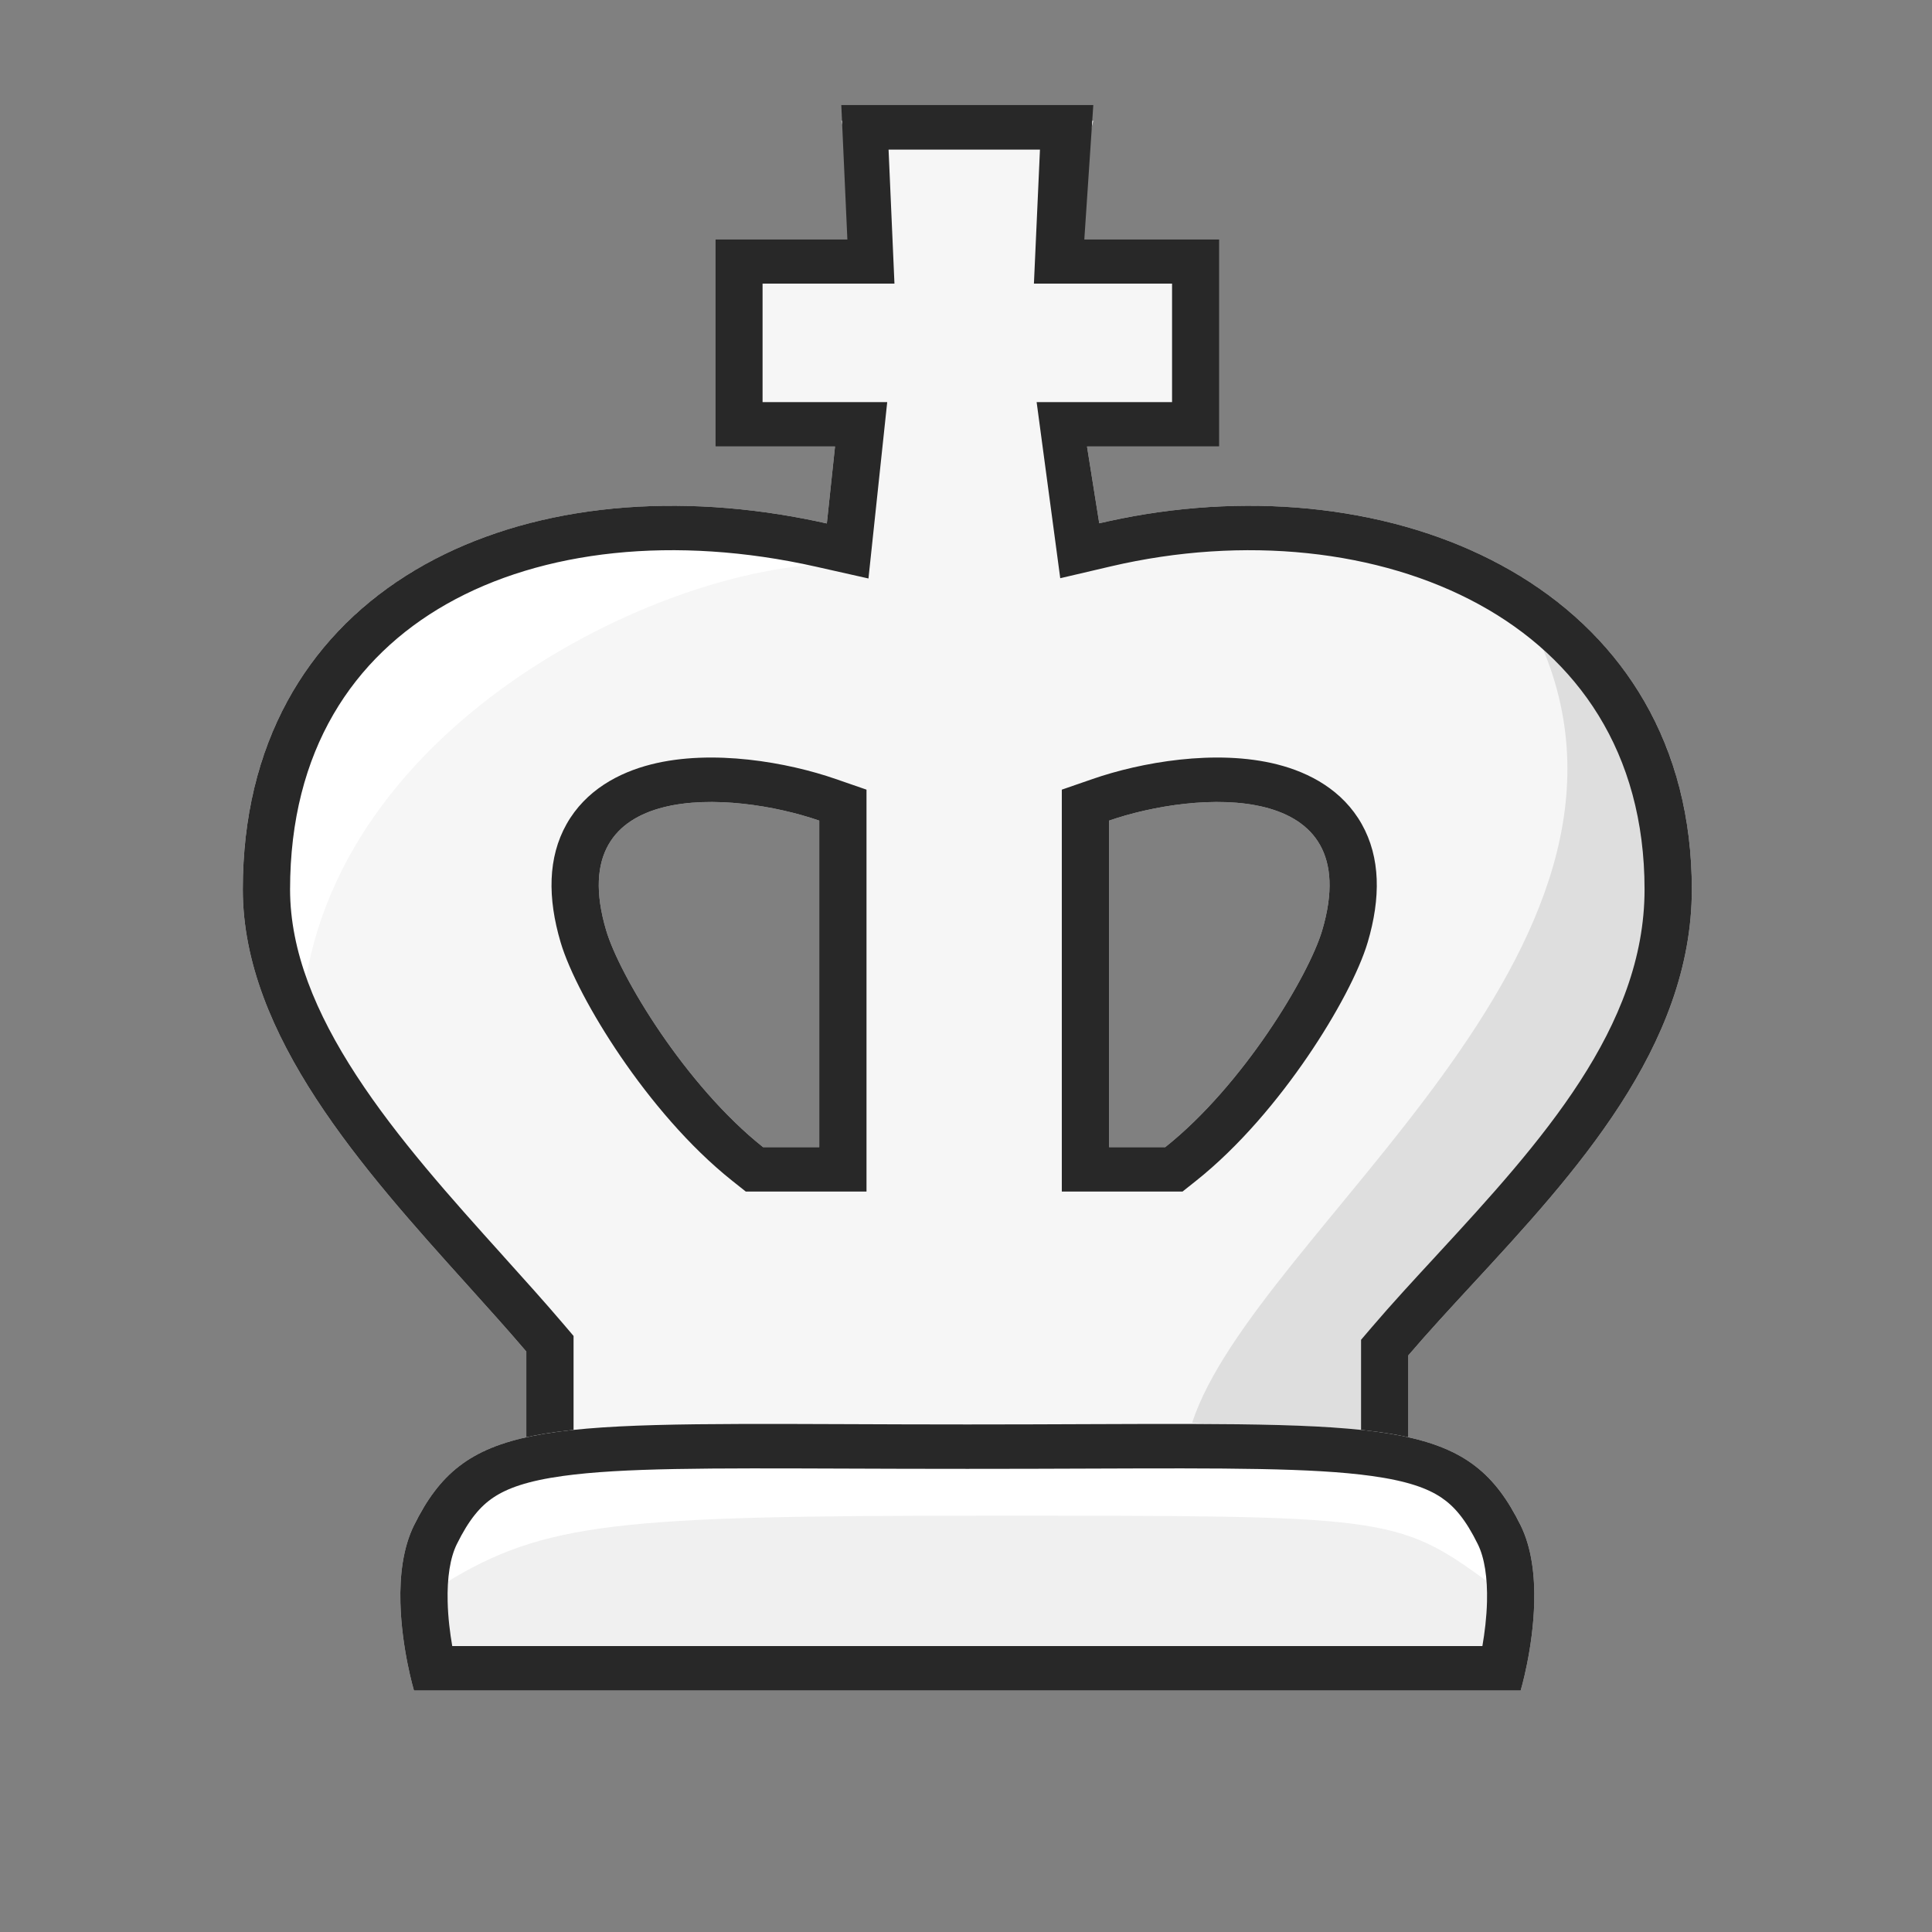
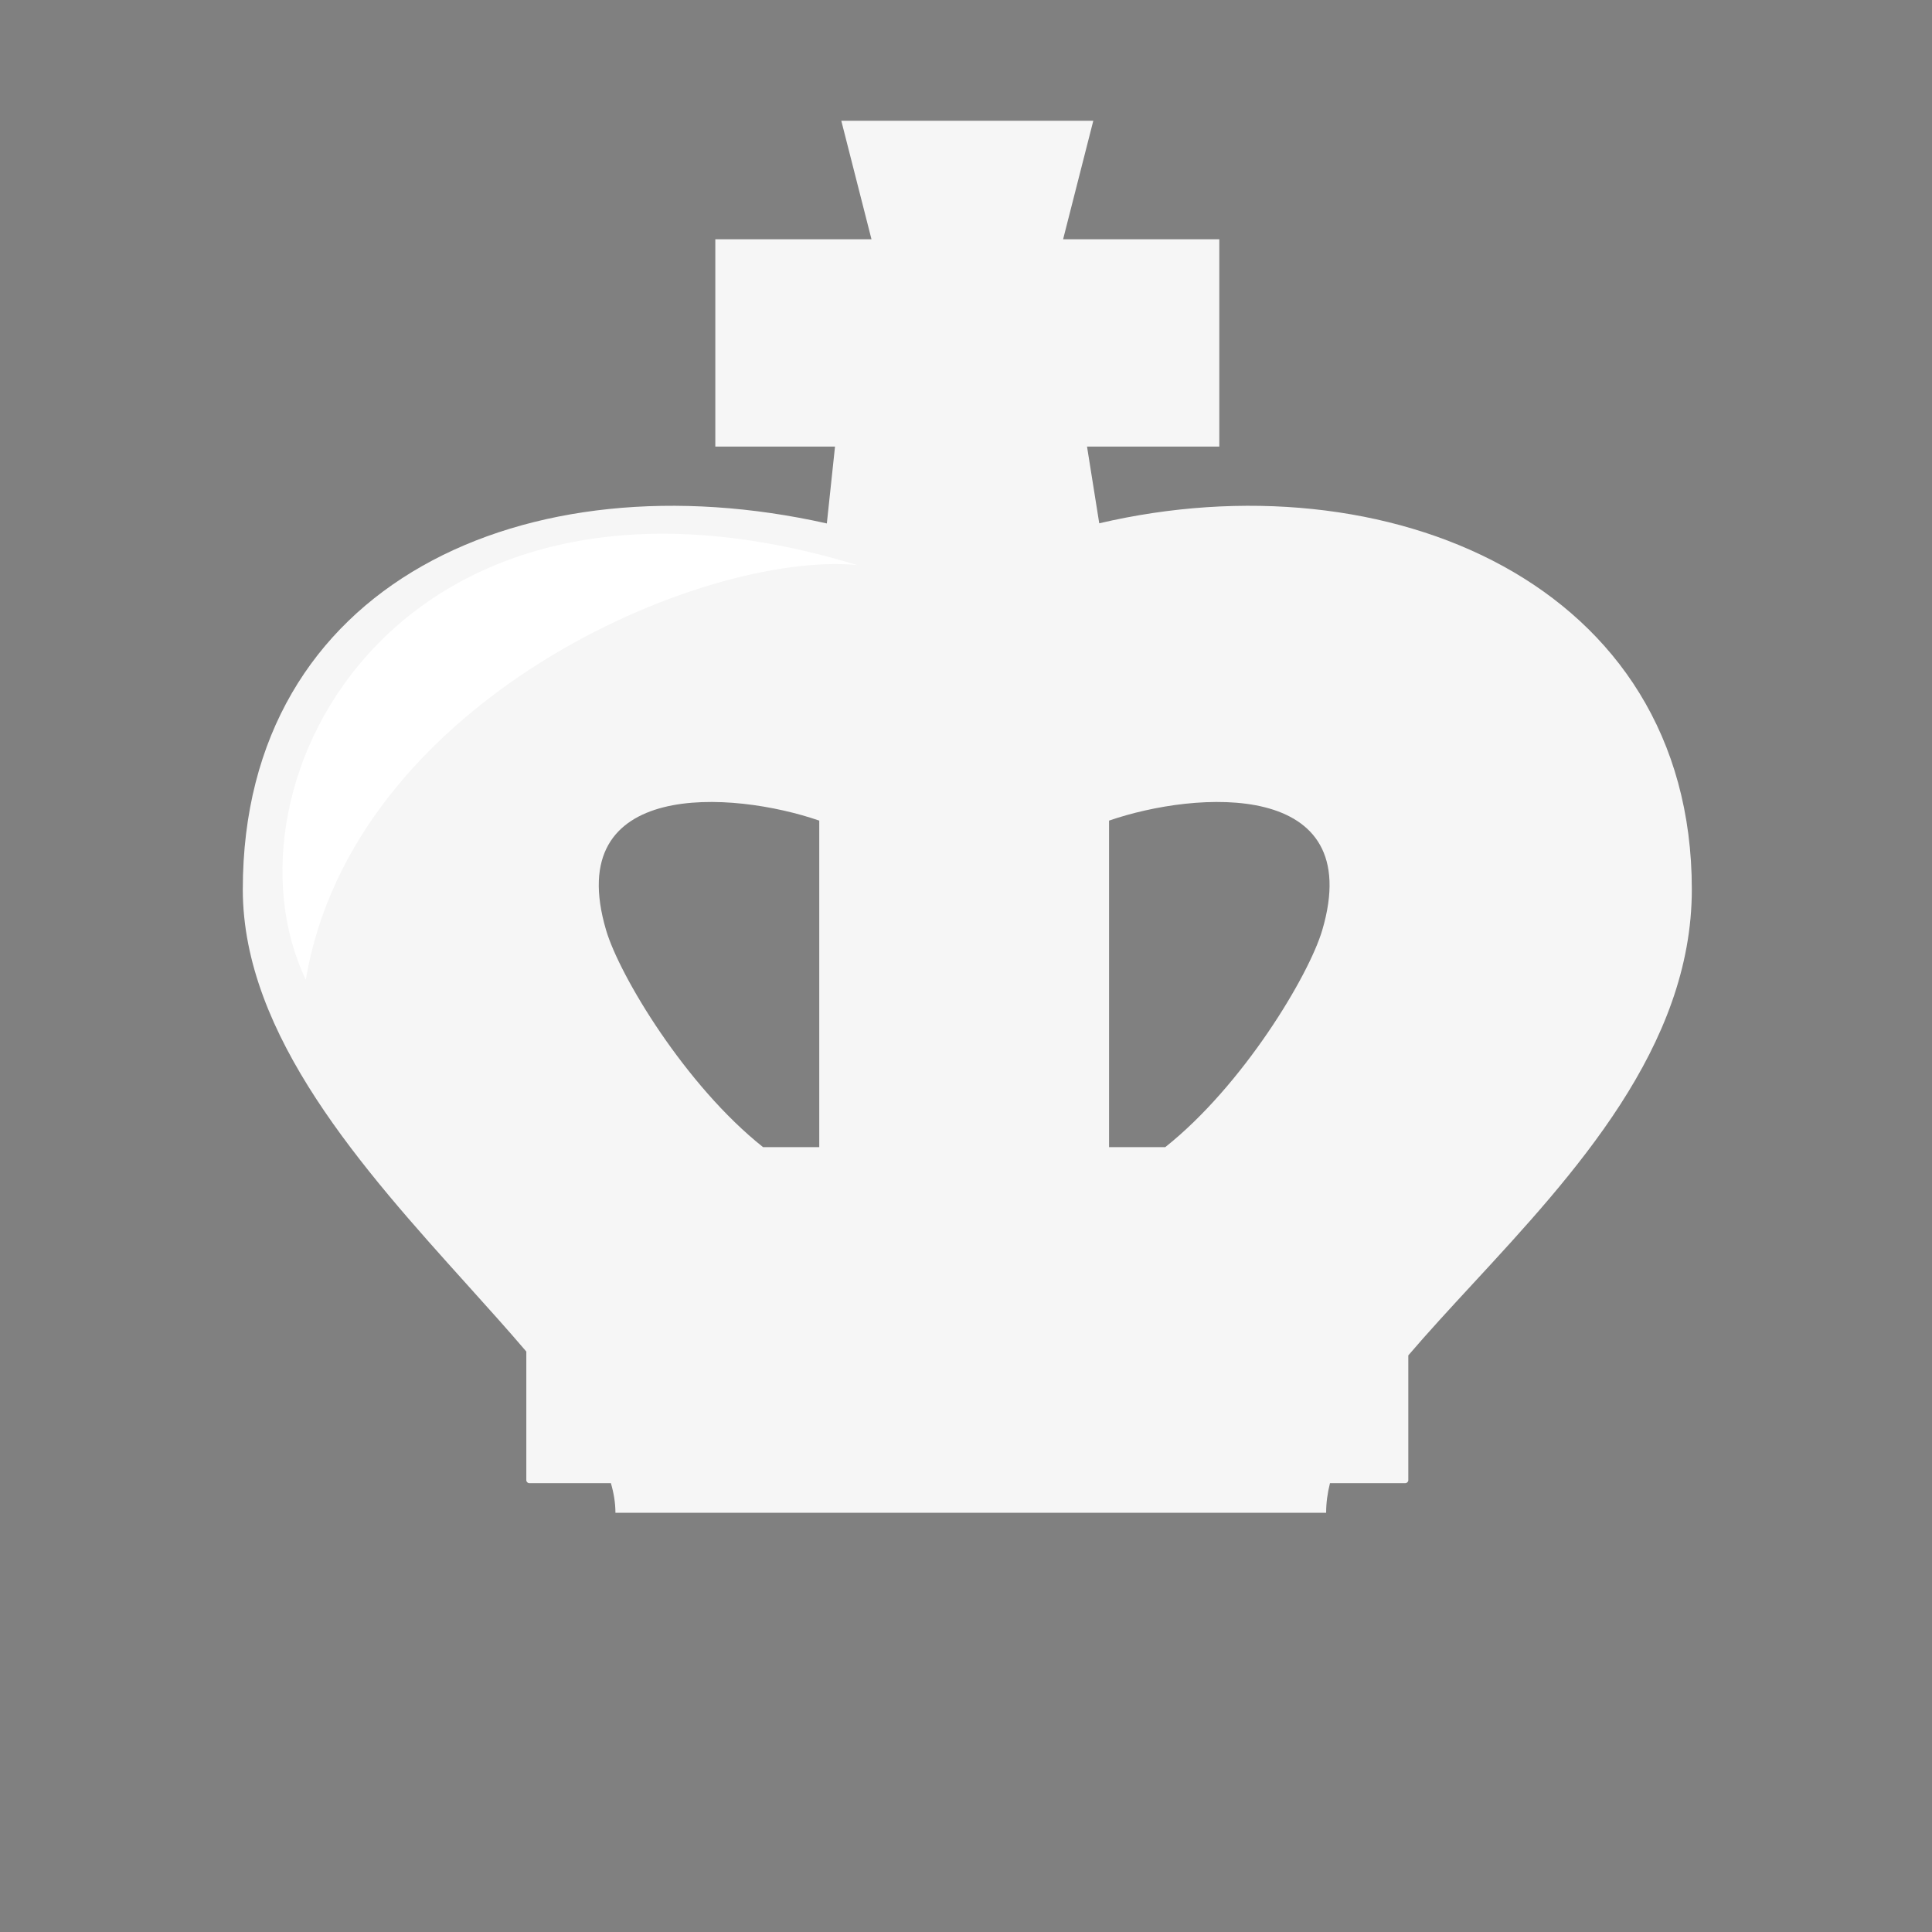
<svg xmlns="http://www.w3.org/2000/svg" viewBox="0 0 64 64" fill="none">
  <rect x="0" y="0" width="64" height="64" fill="#808080" stroke="none" />
  <path fill-rule="evenodd" clip-rule="evenodd" d="M40.391 7.925H35.217L36.217 4H27.869L28.869 7.925H23.696V14.793H27.661L27.39 17.34C17.451 15.108 8.043 19.285 8.043 29.463C8.043 34.306 12.042 38.746 15.487 42.571C16.17 43.33 16.831 44.063 17.435 44.772V49.034C17.435 49.088 17.482 49.132 17.539 49.132H20.237C20.335 49.469 20.387 49.796 20.387 50.113H43.93C43.93 49.789 43.974 49.462 44.057 49.132H46.548C46.605 49.132 46.652 49.088 46.652 49.034V44.899C47.303 44.137 48.028 43.352 48.779 42.539C52.151 38.888 56.044 34.674 56.044 29.463C56.044 19.292 45.902 15.114 36.414 17.335L36.009 14.793H40.391V7.925ZM27.139 38C27.139 34.767 27.139 32.238 27.139 27.184C24.271 26.191 18.592 25.79 20.079 30.817C20.524 32.324 22.704 35.956 25.277 38H27.139ZM36.739 27.184C36.739 32.238 36.739 34.767 36.739 38H38.601C41.174 35.956 43.354 32.324 43.8 30.817C45.286 25.79 39.607 26.191 36.739 27.184Z" fill="#F6F6F6" />
  <path d="M28.391 18.717C23.233 18.244 11.685 23.215 10.13 32.453C7.037 25.984 13.232 14.109 28.391 18.717Z" fill="white" />
-   <path d="M50.97 21.17C55.666 31.472 41.579 40.793 39.492 47.126C40.722 47.224 45.231 47.66 45.231 47.66C45.596 46.91 45.103 45.332 45.753 44.227C55.144 36.377 59.045 27.075 50.97 21.17Z" fill="black" fill-opacity="0.1" />
-   <path fill-rule="evenodd" clip-rule="evenodd" d="M34.25 9.396L34.45 4.957H29.435L29.63 9.396H25.261V13.321H29.39L28.769 19.163L27.026 18.771C22.354 17.722 17.96 18.215 14.798 20.008C11.703 21.762 9.609 24.856 9.609 29.463C9.609 31.504 10.453 33.552 11.808 35.63C13.165 37.711 14.944 39.691 16.682 41.62L16.689 41.629C17.366 42.381 18.039 43.127 18.656 43.851L19 44.255V47.66H21.433L21.717 48.642H42.572L42.819 47.66H45.087V44.382L45.432 43.978C46.101 43.194 46.843 42.391 47.586 41.587L47.597 41.574C51.063 37.821 54.478 34.027 54.478 29.463C54.478 24.907 52.244 21.801 48.999 20.024C45.688 18.21 41.212 17.729 36.793 18.763L35.122 19.154L34.34 13.321H38.826V9.396H34.25ZM20.387 50.113C20.387 49.796 20.335 49.469 20.237 49.132H17.539C17.482 49.132 17.435 49.088 17.435 49.034V44.772C16.831 44.063 16.17 43.33 15.487 42.571C12.042 38.746 8.043 34.306 8.043 29.463C8.043 19.813 16.5 15.557 25.848 17.044C26.36 17.126 26.874 17.224 27.39 17.34L27.661 14.792H23.696V7.925H28.07L27.869 3.48H36.217L35.92 7.925H40.391V14.792H36.009L36.414 17.335C36.925 17.216 37.437 17.115 37.949 17.032C46.963 15.58 56.044 19.839 56.044 29.463C56.044 34.674 52.151 38.888 48.779 42.539C48.028 43.352 47.303 44.137 46.652 44.899V49.034C46.652 49.088 46.605 49.132 46.548 49.132H44.057C43.974 49.462 43.93 49.789 43.93 50.113H20.387ZM28.704 26.158L28.704 27.184C28.704 32.238 28.704 34.767 28.704 38L28.704 39.471H24.704L24.267 39.124C22.819 37.974 21.533 36.424 20.562 35.001C19.605 33.598 18.854 32.17 18.57 31.211C18.138 29.748 18.145 28.407 18.768 27.3C19.401 26.175 20.501 25.593 21.568 25.322C23.605 24.805 26.101 25.256 27.68 25.804L28.704 26.158ZM35.174 39.471L35.174 38C35.174 34.767 35.174 32.238 35.174 27.184L35.174 26.158L36.198 25.804C37.777 25.256 40.273 24.805 42.31 25.322C43.378 25.593 44.477 26.175 45.11 27.3C45.733 28.407 45.74 29.748 45.308 31.211C45.024 32.17 44.273 33.598 43.316 35.001C42.345 36.424 41.059 37.974 39.611 39.124L39.174 39.471H35.174ZM25.277 38C22.704 35.956 20.524 32.324 20.079 30.817C18.592 25.79 24.271 26.191 27.139 27.184C27.139 32.238 27.139 34.767 27.139 38H25.277ZM36.739 38C36.739 34.767 36.739 32.238 36.739 27.184C39.607 26.191 45.286 25.79 43.8 30.817C43.354 32.324 41.174 35.956 38.601 38H36.739Z" fill="#282828" />
-   <path d="M13.713 50.532C15.588 46.735 18.307 47.187 32.044 47.187C45.78 47.187 48.499 46.735 50.374 50.532C50.744 51.282 50.845 52.21 50.823 53.088C50.786 54.622 50.374 56 50.374 56C50.374 56 39.202 56 32.044 56C24.885 56 13.713 56 13.713 56C13.713 56 13.302 54.622 13.264 53.088C13.242 52.21 13.343 51.282 13.713 50.532Z" fill="#F0F0F0" />
-   <path d="M49.344 52.445C49.364 51.616 49.208 51.094 48.849 50.385C47.366 48.913 45.88 48.423 32.576 48.423C19.273 48.423 16.993 47.895 15.238 50.385C14.879 51.094 14.723 51.615 14.744 52.445C18.035 50.42 20.549 50.209 32.538 50.209C45.94 50.209 46.254 50.176 49.344 52.445Z" fill="white" />
-   <path fill-rule="evenodd" clip-rule="evenodd" d="M49.259 53.054C49.278 52.27 49.178 51.604 48.954 51.152C48.552 50.336 48.177 49.897 47.742 49.606C47.291 49.304 46.621 49.055 45.43 48.892C43.473 48.623 40.622 48.633 36.077 48.649C34.86 48.654 33.52 48.658 32.044 48.658C30.567 48.658 29.228 48.654 28.01 48.649C23.465 48.633 20.614 48.623 18.657 48.892C17.466 49.055 16.796 49.304 16.345 49.606C15.91 49.897 15.536 50.336 15.133 51.152C14.91 51.604 14.809 52.27 14.829 53.054C14.841 53.58 14.906 54.094 14.981 54.528H49.106C49.181 54.094 49.246 53.58 49.259 53.054ZM13.713 56C13.713 56 13.302 54.622 13.264 53.088C13.242 52.21 13.343 51.282 13.713 50.532C15.393 47.13 17.751 47.139 28.103 47.177C29.305 47.182 30.615 47.187 32.044 47.187C33.472 47.187 34.782 47.182 35.984 47.177C46.337 47.139 48.694 47.13 50.374 50.532C50.744 51.282 50.845 52.21 50.823 53.088C50.786 54.622 50.374 56 50.374 56H13.713Z" fill="#282828" />
</svg>